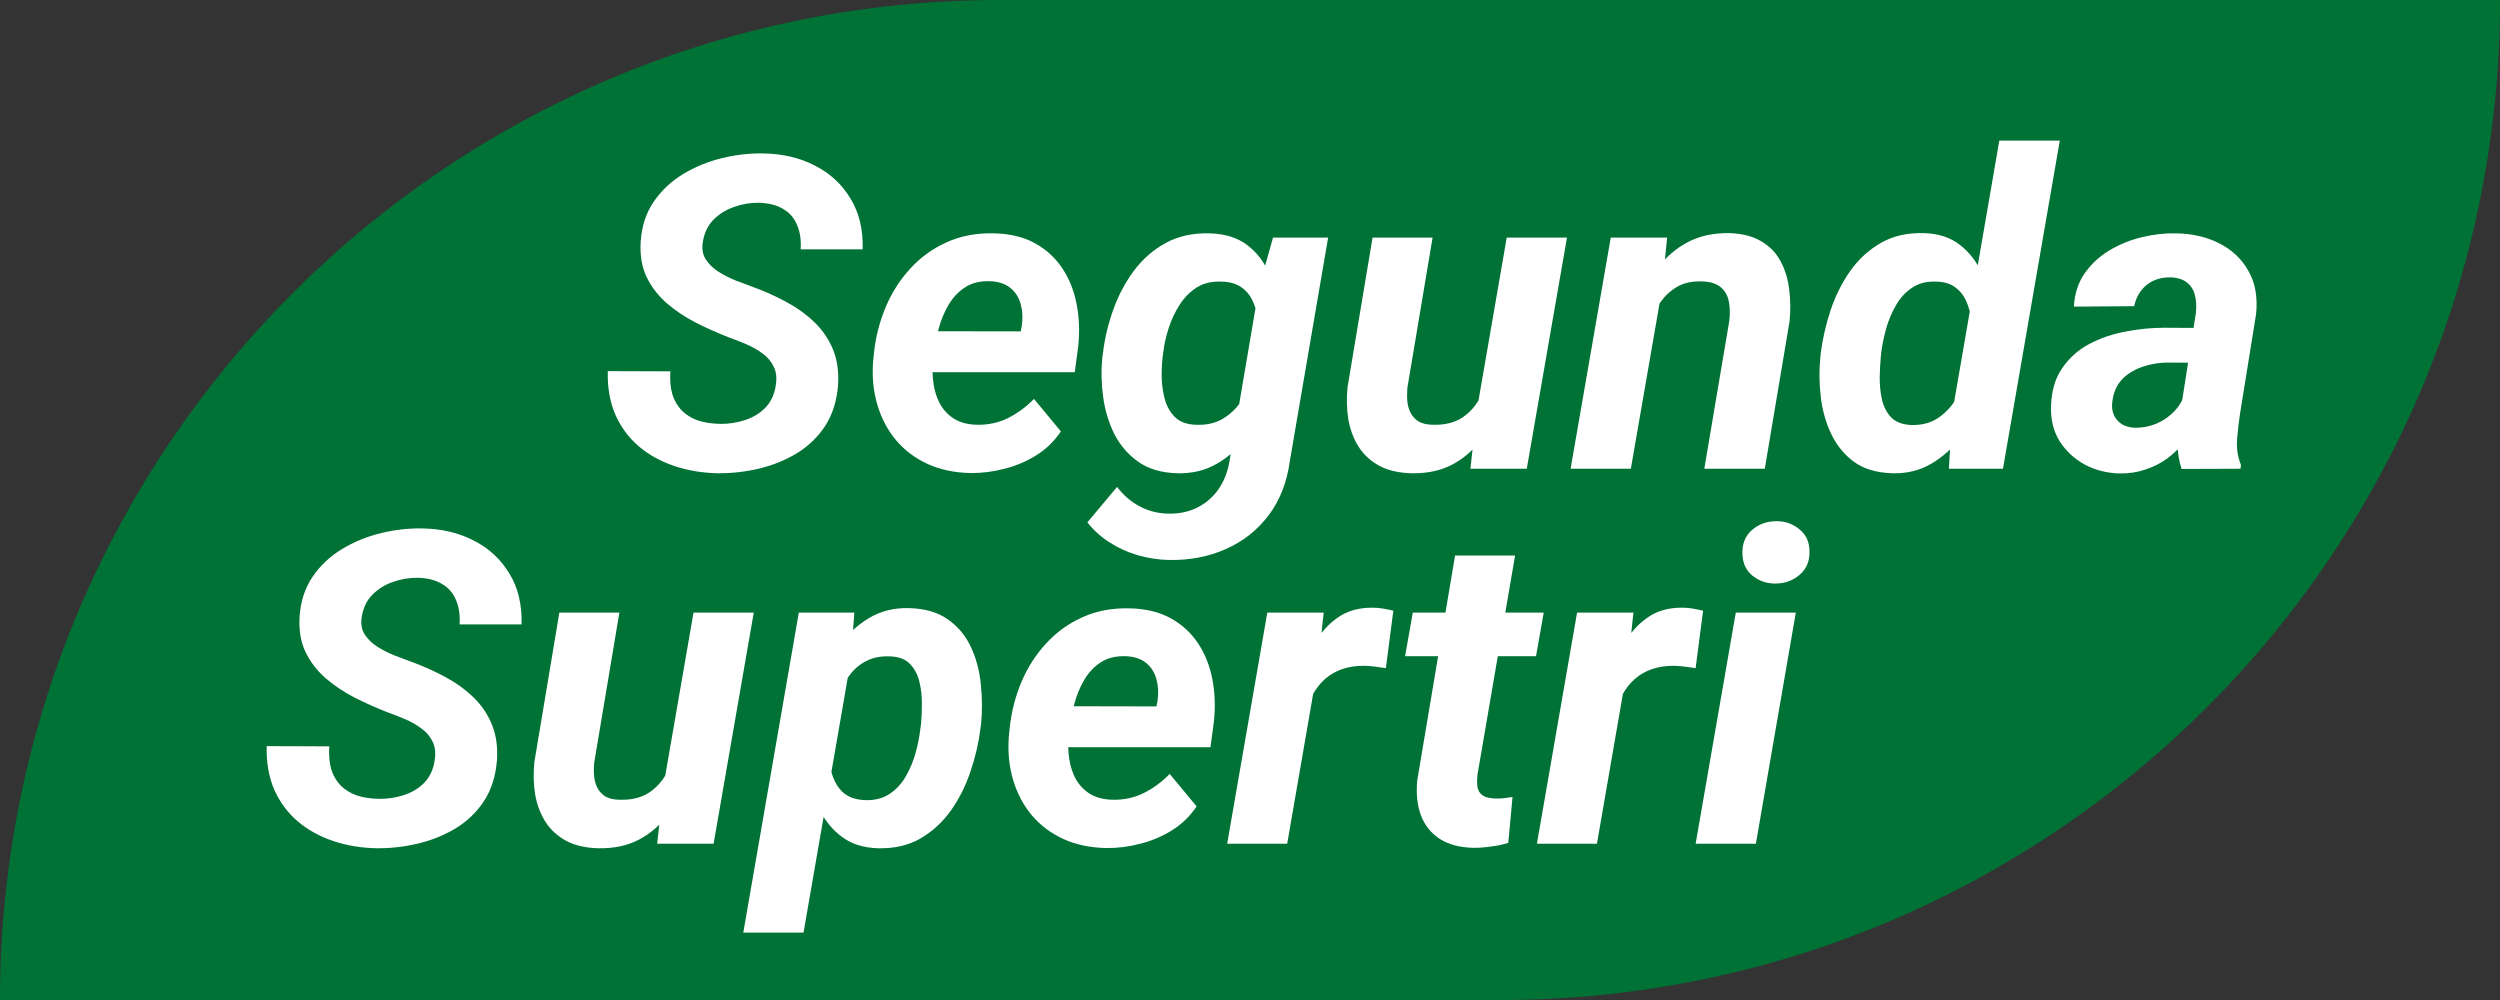
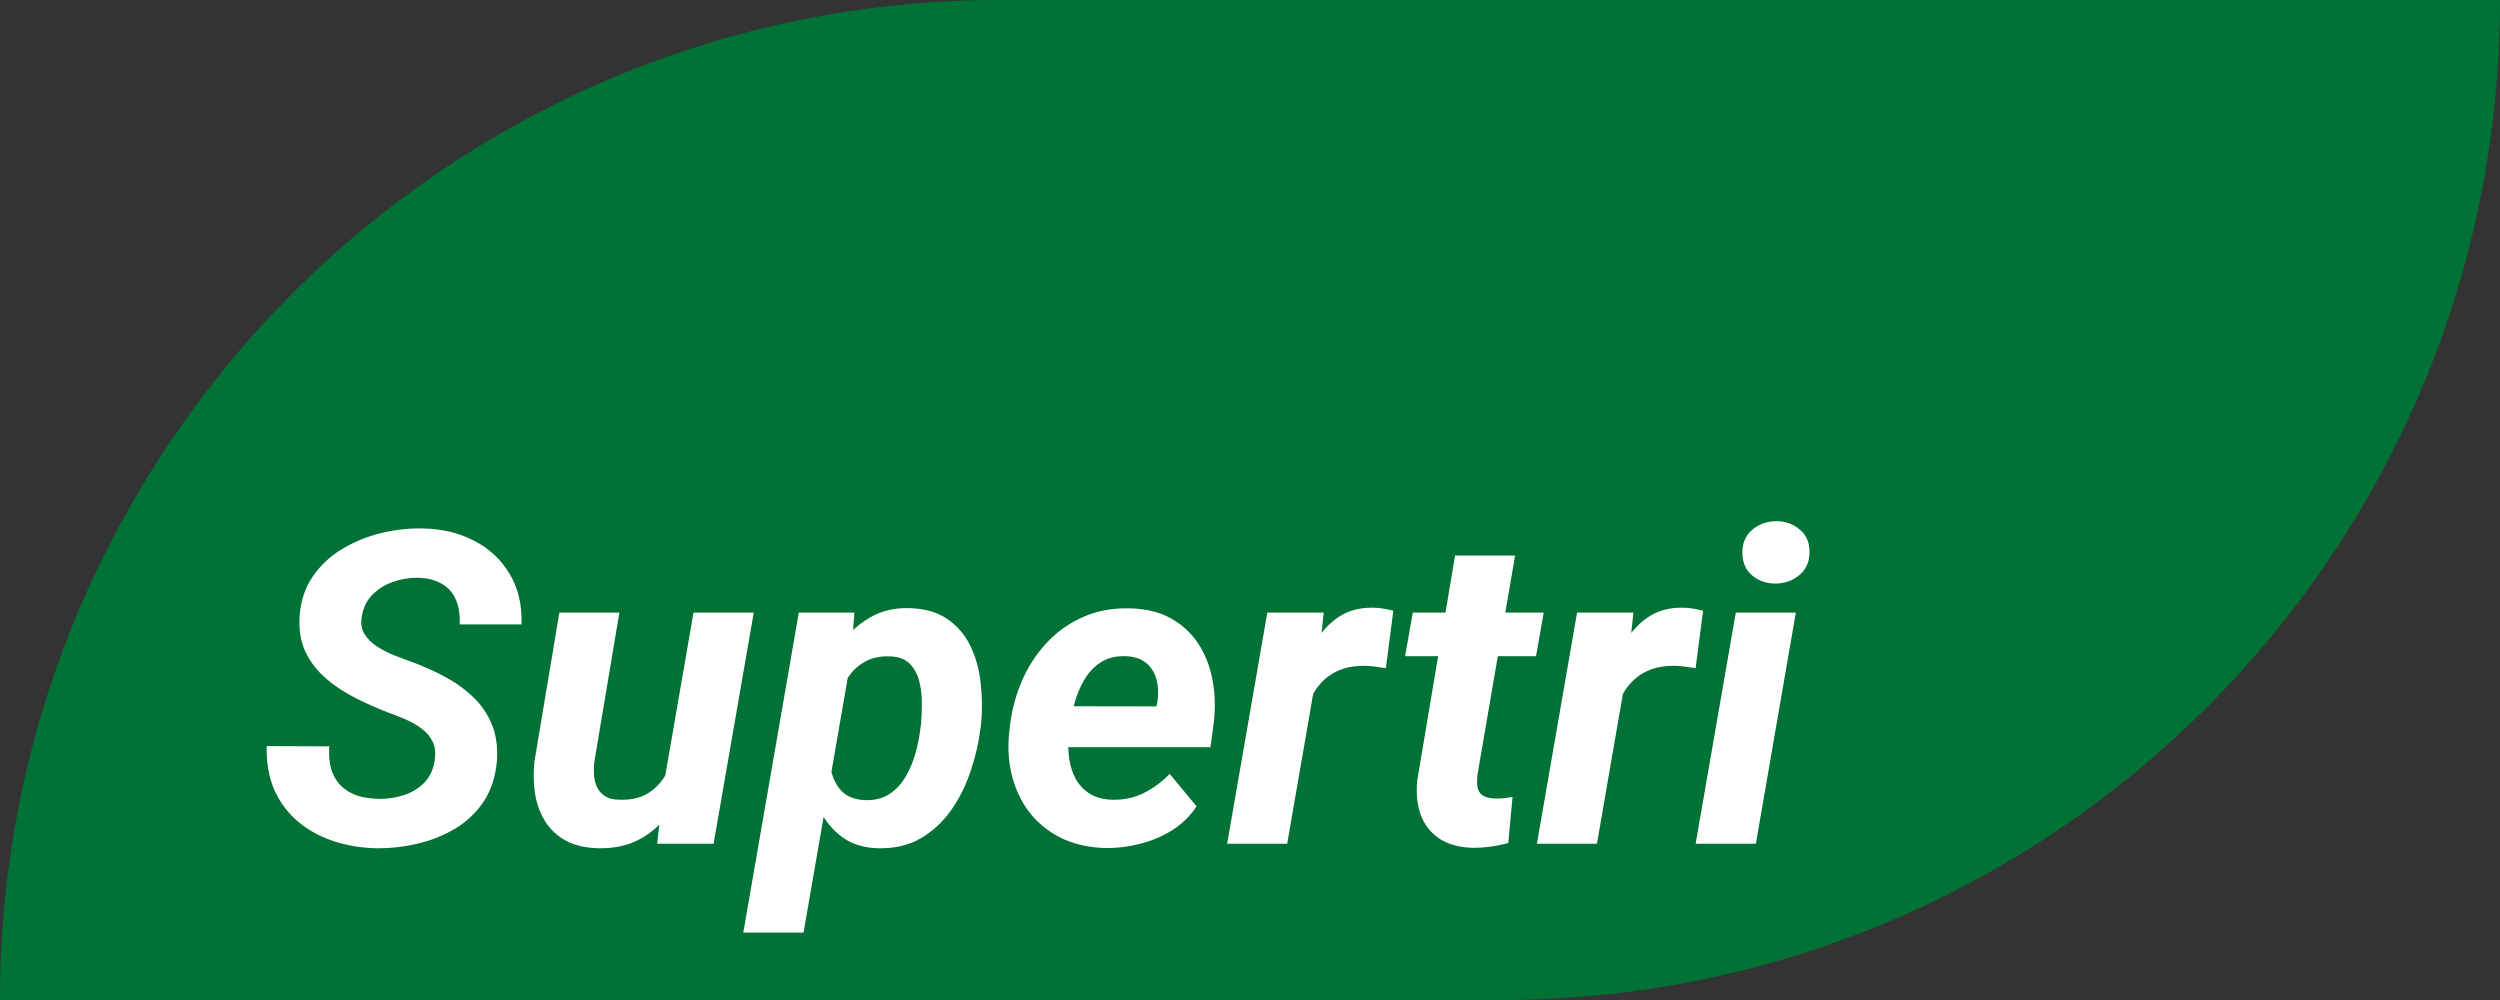
<svg xmlns="http://www.w3.org/2000/svg" width="80" height="32" viewBox="0 0 80 32" fill="none">
  <rect x="0" y="0" width="80" height="32" fill="#333333" stroke="none" />
  <path d="M0 32C0 14.327 14.327 0 32 0H80V0C80 17.673 65.673 32 48 32H0V32Z" fill="#007235" />
  <path d="M13.907 24.348C13.948 24.106 13.928 23.903 13.846 23.739C13.768 23.571 13.65 23.429 13.49 23.315C13.335 23.197 13.16 23.097 12.964 23.015C12.773 22.933 12.581 22.857 12.39 22.789C12.039 22.652 11.692 22.497 11.351 22.324C11.013 22.151 10.706 21.946 10.428 21.709C10.15 21.467 9.933 21.187 9.778 20.868C9.623 20.545 9.56 20.166 9.587 19.733C9.619 19.241 9.758 18.815 10.004 18.455C10.25 18.095 10.562 17.801 10.94 17.573C11.323 17.341 11.738 17.17 12.185 17.061C12.636 16.951 13.078 16.901 13.511 16.91C14.13 16.919 14.682 17.049 15.165 17.3C15.648 17.546 16.026 17.897 16.3 18.352C16.578 18.804 16.708 19.346 16.689 19.98H14.707C14.725 19.679 14.687 19.419 14.591 19.2C14.5 18.977 14.352 18.806 14.146 18.688C13.946 18.564 13.688 18.498 13.374 18.489C13.105 18.485 12.841 18.528 12.581 18.619C12.326 18.706 12.105 18.842 11.918 19.029C11.736 19.212 11.622 19.449 11.576 19.74C11.54 19.954 11.569 20.139 11.665 20.294C11.765 20.449 11.9 20.581 12.068 20.69C12.242 20.8 12.424 20.893 12.615 20.971C12.811 21.044 12.987 21.11 13.142 21.169C13.511 21.301 13.866 21.458 14.208 21.641C14.554 21.823 14.86 22.039 15.124 22.29C15.388 22.536 15.591 22.828 15.732 23.165C15.874 23.498 15.931 23.885 15.903 24.327C15.862 24.833 15.726 25.266 15.493 25.626C15.261 25.981 14.96 26.273 14.591 26.501C14.222 26.724 13.818 26.888 13.381 26.993C12.943 27.098 12.499 27.148 12.048 27.144C11.556 27.134 11.093 27.057 10.66 26.911C10.227 26.765 9.849 26.556 9.525 26.282C9.202 26.004 8.951 25.665 8.773 25.264C8.6 24.858 8.521 24.395 8.534 23.876L10.537 23.883C10.519 24.161 10.539 24.405 10.599 24.614C10.662 24.819 10.763 24.992 10.899 25.134C11.041 25.275 11.214 25.382 11.419 25.455C11.629 25.523 11.872 25.56 12.15 25.564C12.419 25.564 12.679 25.523 12.93 25.441C13.18 25.359 13.395 25.23 13.572 25.052C13.75 24.869 13.862 24.635 13.907 24.348ZM21.235 25.127L22.192 19.604H24.12L22.835 27H21.03L21.235 25.127ZM21.673 23.705L22.227 23.691C22.176 24.124 22.081 24.548 21.939 24.963C21.798 25.378 21.605 25.751 21.358 26.084C21.112 26.417 20.807 26.679 20.442 26.87C20.078 27.061 19.647 27.153 19.15 27.144C18.745 27.134 18.403 27.057 18.125 26.911C17.847 26.761 17.626 26.56 17.462 26.31C17.298 26.054 17.186 25.763 17.127 25.435C17.072 25.106 17.063 24.756 17.1 24.382L17.899 19.604H19.82L19.014 24.409C19 24.564 19 24.712 19.014 24.854C19.027 24.99 19.064 25.113 19.123 25.223C19.182 25.332 19.267 25.421 19.376 25.489C19.485 25.553 19.631 25.587 19.814 25.592C20.201 25.605 20.522 25.528 20.777 25.359C21.033 25.186 21.231 24.954 21.372 24.662C21.518 24.37 21.618 24.051 21.673 23.705ZM27.224 21.135L25.713 29.844H23.785L25.562 19.604H27.34L27.224 21.135ZM31.394 23.179L31.373 23.322C31.318 23.769 31.213 24.22 31.059 24.676C30.908 25.131 30.701 25.549 30.436 25.927C30.172 26.3 29.846 26.601 29.459 26.829C29.072 27.052 28.616 27.157 28.092 27.144C27.631 27.13 27.249 27.009 26.943 26.781C26.638 26.553 26.399 26.262 26.226 25.906C26.052 25.546 25.932 25.159 25.863 24.744C25.795 24.329 25.768 23.933 25.781 23.555L25.829 23.172C25.898 22.757 26.016 22.331 26.185 21.894C26.353 21.451 26.572 21.046 26.841 20.677C27.11 20.303 27.431 20.005 27.805 19.781C28.178 19.553 28.609 19.446 29.097 19.46C29.602 19.474 30.015 19.594 30.334 19.822C30.658 20.05 30.904 20.346 31.072 20.711C31.241 21.076 31.346 21.474 31.387 21.907C31.432 22.336 31.435 22.759 31.394 23.179ZM29.452 23.315L29.473 23.172C29.491 22.971 29.5 22.75 29.5 22.509C29.5 22.263 29.473 22.028 29.418 21.805C29.363 21.581 29.263 21.395 29.117 21.244C28.971 21.094 28.762 21.014 28.488 21.005C28.21 20.991 27.966 21.035 27.757 21.135C27.547 21.235 27.369 21.376 27.224 21.559C27.082 21.736 26.966 21.939 26.875 22.167C26.784 22.395 26.718 22.63 26.677 22.871L26.54 23.828C26.517 24.106 26.535 24.382 26.595 24.655C26.654 24.924 26.77 25.148 26.943 25.325C27.121 25.503 27.376 25.596 27.709 25.605C28.01 25.61 28.265 25.542 28.475 25.4C28.684 25.259 28.855 25.072 28.987 24.84C29.124 24.603 29.229 24.35 29.302 24.081C29.375 23.812 29.425 23.557 29.452 23.315ZM35.399 27.137C34.894 27.128 34.438 27.032 34.032 26.85C33.627 26.663 33.287 26.408 33.014 26.084C32.745 25.76 32.547 25.384 32.419 24.956C32.291 24.528 32.246 24.067 32.282 23.575L32.31 23.295C32.364 22.78 32.49 22.29 32.685 21.825C32.882 21.36 33.144 20.95 33.472 20.595C33.8 20.235 34.187 19.954 34.634 19.754C35.085 19.549 35.586 19.453 36.138 19.467C36.653 19.476 37.092 19.581 37.457 19.781C37.822 19.982 38.116 20.251 38.339 20.588C38.562 20.925 38.715 21.31 38.797 21.743C38.879 22.172 38.895 22.62 38.845 23.09L38.735 23.91H33.02L33.232 22.598L37.006 22.605L37.04 22.434C37.077 22.183 37.065 21.951 37.006 21.736C36.947 21.518 36.835 21.342 36.671 21.21C36.507 21.078 36.288 21.007 36.015 20.998C35.7 20.989 35.436 21.055 35.222 21.196C35.008 21.338 34.832 21.524 34.695 21.757C34.559 21.989 34.454 22.242 34.381 22.516C34.308 22.785 34.255 23.044 34.224 23.295L34.196 23.568C34.173 23.81 34.18 24.051 34.217 24.293C34.253 24.53 34.324 24.744 34.429 24.936C34.538 25.127 34.686 25.282 34.873 25.4C35.065 25.519 35.304 25.583 35.591 25.592C35.955 25.601 36.29 25.53 36.596 25.38C36.906 25.225 37.184 25.02 37.43 24.765L38.291 25.804C38.086 26.114 37.824 26.369 37.505 26.569C37.19 26.765 36.851 26.909 36.486 27C36.122 27.096 35.759 27.141 35.399 27.137ZM42.174 21.319L41.19 27H39.269L40.554 19.604H42.358L42.174 21.319ZM44.587 19.542L44.348 21.381C44.238 21.363 44.127 21.347 44.013 21.333C43.903 21.319 43.792 21.31 43.678 21.306C43.413 21.301 43.174 21.335 42.96 21.408C42.746 21.481 42.559 21.588 42.399 21.73C42.245 21.866 42.112 22.035 42.003 22.235C41.898 22.436 41.818 22.662 41.764 22.912L41.388 22.789C41.433 22.438 41.508 22.069 41.613 21.682C41.723 21.29 41.873 20.925 42.065 20.588C42.26 20.246 42.509 19.97 42.81 19.761C43.115 19.547 43.486 19.442 43.924 19.446C44.038 19.446 44.147 19.455 44.252 19.474C44.361 19.492 44.473 19.515 44.587 19.542ZM49.399 19.604L49.153 20.998H44.963L45.209 19.604H49.399ZM46.562 17.778H48.483L47.28 24.785C47.262 24.945 47.262 25.081 47.28 25.195C47.303 25.305 47.355 25.389 47.438 25.448C47.52 25.508 47.647 25.542 47.82 25.551C47.916 25.555 48.012 25.553 48.107 25.544C48.203 25.53 48.301 25.517 48.401 25.503L48.265 26.973C48.082 27.027 47.898 27.066 47.711 27.089C47.529 27.116 47.342 27.13 47.15 27.13C46.713 27.121 46.353 27.025 46.07 26.843C45.792 26.66 45.592 26.41 45.469 26.091C45.35 25.767 45.312 25.394 45.352 24.97L46.562 17.778ZM52.086 21.319L51.102 27H49.181L50.466 19.604H52.27L52.086 21.319ZM54.499 19.542L54.26 21.381C54.15 21.363 54.039 21.347 53.925 21.333C53.815 21.319 53.704 21.31 53.59 21.306C53.325 21.301 53.086 21.335 52.872 21.408C52.658 21.481 52.471 21.588 52.312 21.73C52.157 21.866 52.024 22.035 51.915 22.235C51.81 22.436 51.73 22.662 51.676 22.912L51.3 22.789C51.345 22.438 51.421 22.069 51.525 21.682C51.635 21.29 51.785 20.925 51.977 20.588C52.172 20.246 52.421 19.97 52.722 19.761C53.027 19.547 53.398 19.442 53.836 19.446C53.95 19.446 54.059 19.455 54.164 19.474C54.273 19.492 54.385 19.515 54.499 19.542ZM57.466 19.604L56.188 27H54.26L55.545 19.604H57.466ZM55.757 17.71C55.748 17.4 55.848 17.152 56.058 16.965C56.272 16.778 56.529 16.682 56.83 16.678C57.117 16.673 57.368 16.76 57.582 16.938C57.796 17.111 57.903 17.345 57.903 17.642C57.912 17.951 57.81 18.2 57.596 18.387C57.382 18.574 57.126 18.669 56.83 18.674C56.543 18.678 56.292 18.594 56.078 18.421C55.868 18.248 55.761 18.011 55.757 17.71Z" fill="white" />
-   <path d="M24.822 12.348C24.863 12.106 24.843 11.903 24.761 11.739C24.683 11.571 24.565 11.429 24.405 11.315C24.25 11.197 24.075 11.097 23.879 11.015C23.688 10.933 23.496 10.857 23.305 10.789C22.954 10.652 22.607 10.497 22.266 10.324C21.928 10.151 21.621 9.946 21.343 9.709C21.065 9.467 20.848 9.187 20.693 8.868C20.538 8.545 20.475 8.166 20.502 7.733C20.534 7.241 20.673 6.815 20.919 6.455C21.165 6.095 21.477 5.801 21.855 5.573C22.238 5.341 22.653 5.17 23.1 5.061C23.551 4.951 23.993 4.901 24.426 4.91C25.046 4.919 25.597 5.049 26.08 5.3C26.563 5.546 26.941 5.897 27.215 6.353C27.493 6.804 27.623 7.346 27.605 7.979H25.622C25.64 7.679 25.602 7.419 25.506 7.2C25.415 6.977 25.267 6.806 25.061 6.688C24.861 6.564 24.604 6.498 24.289 6.489C24.02 6.485 23.756 6.528 23.496 6.619C23.241 6.706 23.02 6.842 22.833 7.029C22.651 7.212 22.537 7.449 22.491 7.74C22.455 7.954 22.484 8.139 22.58 8.294C22.68 8.449 22.815 8.581 22.983 8.69C23.157 8.8 23.339 8.893 23.53 8.971C23.726 9.044 23.902 9.11 24.057 9.169C24.426 9.301 24.781 9.458 25.123 9.641C25.469 9.823 25.775 10.039 26.039 10.29C26.303 10.536 26.506 10.828 26.648 11.165C26.789 11.498 26.846 11.885 26.818 12.327C26.777 12.833 26.641 13.266 26.408 13.626C26.176 13.981 25.875 14.273 25.506 14.501C25.137 14.724 24.733 14.888 24.296 14.993C23.858 15.098 23.414 15.148 22.963 15.144C22.471 15.134 22.008 15.057 21.575 14.911C21.142 14.765 20.764 14.556 20.44 14.282C20.117 14.004 19.866 13.665 19.689 13.264C19.515 12.858 19.436 12.396 19.449 11.876L21.452 11.883C21.434 12.161 21.454 12.405 21.514 12.614C21.578 12.819 21.678 12.992 21.814 13.134C21.956 13.275 22.129 13.382 22.334 13.455C22.544 13.523 22.787 13.56 23.065 13.565C23.334 13.565 23.594 13.523 23.845 13.441C24.095 13.359 24.31 13.229 24.487 13.052C24.665 12.87 24.777 12.635 24.822 12.348ZM31.057 15.137C30.551 15.128 30.095 15.032 29.689 14.85C29.284 14.663 28.944 14.408 28.671 14.084C28.402 13.76 28.204 13.384 28.076 12.956C27.949 12.528 27.903 12.067 27.939 11.575L27.967 11.295C28.021 10.78 28.147 10.29 28.343 9.825C28.539 9.36 28.801 8.95 29.129 8.595C29.457 8.235 29.844 7.954 30.291 7.754C30.742 7.549 31.244 7.453 31.795 7.467C32.31 7.476 32.75 7.581 33.114 7.781C33.479 7.982 33.773 8.251 33.996 8.588C34.219 8.925 34.372 9.31 34.454 9.743C34.536 10.171 34.552 10.62 34.502 11.09L34.393 11.91H28.678L28.89 10.598L32.663 10.604L32.697 10.434C32.734 10.183 32.722 9.951 32.663 9.736C32.604 9.518 32.492 9.342 32.328 9.21C32.164 9.078 31.945 9.007 31.672 8.998C31.357 8.989 31.093 9.055 30.879 9.196C30.665 9.338 30.489 9.524 30.352 9.757C30.216 9.989 30.111 10.242 30.038 10.516C29.965 10.784 29.913 11.044 29.881 11.295L29.854 11.568C29.831 11.81 29.838 12.051 29.874 12.293C29.91 12.53 29.981 12.744 30.086 12.935C30.195 13.127 30.343 13.282 30.53 13.4C30.722 13.519 30.961 13.583 31.248 13.592C31.613 13.601 31.948 13.53 32.253 13.38C32.563 13.225 32.841 13.02 33.087 12.765L33.948 13.804C33.743 14.114 33.481 14.369 33.162 14.569C32.848 14.765 32.508 14.909 32.144 15C31.779 15.096 31.417 15.141 31.057 15.137ZM40.736 7.604H42.5L41.276 14.747C41.185 15.426 40.96 16.005 40.6 16.483C40.24 16.962 39.782 17.324 39.226 17.57C38.674 17.816 38.061 17.933 37.387 17.919C37.059 17.91 36.735 17.86 36.416 17.769C36.097 17.677 35.798 17.543 35.52 17.365C35.242 17.192 35.001 16.976 34.796 16.716L35.746 15.581C35.947 15.845 36.184 16.05 36.457 16.196C36.73 16.347 37.033 16.426 37.366 16.436C37.722 16.445 38.036 16.381 38.31 16.244C38.583 16.107 38.809 15.914 38.986 15.663C39.164 15.412 39.283 15.114 39.342 14.768L40.285 9.217L40.736 7.604ZM35.274 11.438L35.295 11.295C35.35 10.83 35.459 10.37 35.623 9.914C35.787 9.454 36.008 9.037 36.286 8.663C36.564 8.289 36.904 7.993 37.305 7.774C37.706 7.556 38.173 7.453 38.706 7.467C39.198 7.48 39.597 7.604 39.902 7.836C40.208 8.064 40.44 8.362 40.6 8.731C40.759 9.096 40.864 9.493 40.914 9.921C40.969 10.349 40.987 10.766 40.969 11.172L40.935 11.493C40.862 11.903 40.741 12.325 40.572 12.758C40.404 13.191 40.185 13.592 39.916 13.961C39.647 14.325 39.324 14.617 38.945 14.836C38.572 15.055 38.145 15.157 37.667 15.144C37.17 15.13 36.758 15.009 36.43 14.781C36.106 14.553 35.851 14.259 35.664 13.899C35.482 13.535 35.361 13.138 35.302 12.71C35.242 12.277 35.233 11.853 35.274 11.438ZM37.223 11.288L37.202 11.438C37.179 11.644 37.17 11.869 37.175 12.115C37.184 12.357 37.22 12.589 37.284 12.812C37.352 13.036 37.464 13.22 37.619 13.366C37.774 13.508 37.988 13.583 38.262 13.592C38.622 13.61 38.929 13.535 39.185 13.366C39.444 13.198 39.652 12.974 39.807 12.696C39.962 12.414 40.069 12.115 40.128 11.801L40.258 10.892C40.276 10.673 40.274 10.454 40.251 10.235C40.228 10.017 40.173 9.816 40.087 9.634C40.005 9.451 39.882 9.303 39.718 9.189C39.558 9.076 39.346 9.016 39.082 9.012C38.777 8.998 38.512 9.062 38.289 9.203C38.07 9.344 37.888 9.531 37.742 9.764C37.596 9.992 37.48 10.24 37.394 10.509C37.307 10.778 37.25 11.037 37.223 11.288ZM47.258 13.127L48.215 7.604H50.143L48.857 15H47.053L47.258 13.127ZM47.695 11.705L48.249 11.691C48.199 12.124 48.103 12.548 47.962 12.963C47.821 13.378 47.627 13.751 47.381 14.084C47.135 14.417 46.829 14.679 46.465 14.87C46.1 15.062 45.67 15.153 45.173 15.144C44.767 15.134 44.425 15.057 44.148 14.911C43.87 14.761 43.648 14.56 43.484 14.31C43.32 14.054 43.209 13.763 43.149 13.435C43.095 13.106 43.086 12.755 43.122 12.382L43.922 7.604H45.843L45.036 12.409C45.023 12.564 45.023 12.712 45.036 12.854C45.05 12.99 45.086 13.113 45.145 13.223C45.205 13.332 45.289 13.421 45.398 13.489C45.508 13.553 45.654 13.587 45.836 13.592C46.223 13.605 46.545 13.528 46.8 13.359C47.055 13.186 47.253 12.954 47.395 12.662C47.54 12.37 47.641 12.051 47.695 11.705ZM53.178 9.292L52.187 15H50.259L51.544 7.604H53.349L53.178 9.292ZM52.61 11.042L52.132 11.056C52.182 10.614 52.282 10.176 52.433 9.743C52.583 9.31 52.788 8.921 53.048 8.574C53.312 8.223 53.633 7.948 54.012 7.747C54.395 7.547 54.839 7.451 55.345 7.46C55.755 7.474 56.092 7.56 56.356 7.72C56.625 7.875 56.83 8.084 56.972 8.349C57.117 8.613 57.211 8.911 57.252 9.244C57.297 9.577 57.302 9.923 57.266 10.283L56.473 15H54.538L55.338 10.263C55.365 10.021 55.358 9.807 55.317 9.62C55.276 9.433 55.185 9.285 55.044 9.176C54.907 9.066 54.707 9.009 54.442 9.005C54.151 8.996 53.898 9.05 53.684 9.169C53.474 9.287 53.296 9.447 53.15 9.647C53.005 9.848 52.888 10.069 52.802 10.31C52.715 10.552 52.651 10.796 52.61 11.042ZM62.461 13.277L63.978 4.5H65.913L64.095 15H62.365L62.461 13.277ZM58.25 11.445L58.264 11.295C58.323 10.844 58.428 10.388 58.578 9.928C58.733 9.467 58.943 9.048 59.207 8.67C59.476 8.292 59.806 7.991 60.198 7.768C60.59 7.544 61.055 7.442 61.593 7.46C62.053 7.478 62.434 7.608 62.734 7.85C63.035 8.087 63.268 8.394 63.432 8.772C63.6 9.146 63.714 9.545 63.773 9.969C63.837 10.388 63.862 10.787 63.849 11.165L63.815 11.493C63.742 11.899 63.618 12.318 63.445 12.751C63.277 13.179 63.056 13.578 62.782 13.947C62.513 14.312 62.192 14.606 61.818 14.829C61.449 15.052 61.028 15.157 60.554 15.144C60.057 15.13 59.649 15.009 59.33 14.781C59.016 14.549 58.772 14.25 58.599 13.886C58.425 13.521 58.314 13.125 58.264 12.696C58.214 12.268 58.209 11.851 58.25 11.445ZM60.198 11.288L60.185 11.432C60.166 11.628 60.155 11.849 60.15 12.095C60.15 12.336 60.175 12.571 60.226 12.799C60.28 13.022 60.378 13.209 60.52 13.359C60.665 13.505 60.875 13.585 61.148 13.599C61.495 13.612 61.793 13.533 62.044 13.359C62.295 13.182 62.495 12.954 62.645 12.676C62.8 12.398 62.903 12.106 62.953 11.801L63.083 10.892C63.106 10.682 63.106 10.47 63.083 10.256C63.06 10.042 63.008 9.841 62.926 9.654C62.848 9.467 62.73 9.315 62.57 9.196C62.415 9.078 62.213 9.016 61.962 9.012C61.657 8.998 61.397 9.064 61.183 9.21C60.973 9.351 60.802 9.538 60.67 9.771C60.538 9.998 60.433 10.247 60.355 10.516C60.283 10.784 60.23 11.042 60.198 11.288ZM69.748 13.332L70.268 10.017C70.29 9.816 70.281 9.629 70.24 9.456C70.199 9.283 70.115 9.146 69.987 9.046C69.864 8.941 69.689 8.884 69.461 8.875C69.256 8.87 69.071 8.907 68.907 8.984C68.748 9.057 68.616 9.164 68.511 9.306C68.406 9.442 68.333 9.606 68.292 9.798L66.364 9.812C66.387 9.401 66.501 9.048 66.706 8.752C66.916 8.451 67.18 8.205 67.499 8.014C67.818 7.822 68.164 7.681 68.538 7.59C68.916 7.499 69.285 7.458 69.645 7.467C70.16 7.476 70.618 7.583 71.019 7.788C71.425 7.993 71.735 8.287 71.949 8.67C72.168 9.048 72.25 9.508 72.195 10.051L71.683 13.223C71.642 13.487 71.61 13.765 71.587 14.057C71.564 14.344 71.605 14.617 71.71 14.877L71.696 15L69.81 15.007C69.723 14.738 69.68 14.462 69.68 14.18C69.684 13.893 69.707 13.61 69.748 13.332ZM70.486 10.495L70.302 11.609L69.324 11.602C69.128 11.607 68.932 11.634 68.736 11.685C68.545 11.73 68.367 11.803 68.203 11.903C68.039 11.999 67.902 12.124 67.793 12.279C67.688 12.434 67.622 12.623 67.595 12.847C67.572 13.006 67.588 13.15 67.643 13.277C67.697 13.4 67.782 13.498 67.895 13.571C68.014 13.644 68.155 13.683 68.319 13.688C68.552 13.692 68.78 13.649 69.003 13.558C69.226 13.462 69.42 13.328 69.584 13.154C69.748 12.981 69.862 12.781 69.926 12.553L70.336 13.407C70.227 13.662 70.088 13.897 69.919 14.111C69.755 14.325 69.566 14.512 69.352 14.672C69.137 14.827 68.903 14.945 68.647 15.027C68.392 15.114 68.119 15.155 67.827 15.15C67.421 15.141 67.048 15.046 66.706 14.863C66.369 14.676 66.1 14.424 65.899 14.104C65.704 13.781 65.615 13.405 65.633 12.977C65.651 12.493 65.772 12.092 65.995 11.773C66.218 11.45 66.505 11.195 66.856 11.008C67.212 10.821 67.597 10.689 68.012 10.611C68.431 10.529 68.846 10.488 69.256 10.488L70.486 10.495Z" fill="white" />
</svg>